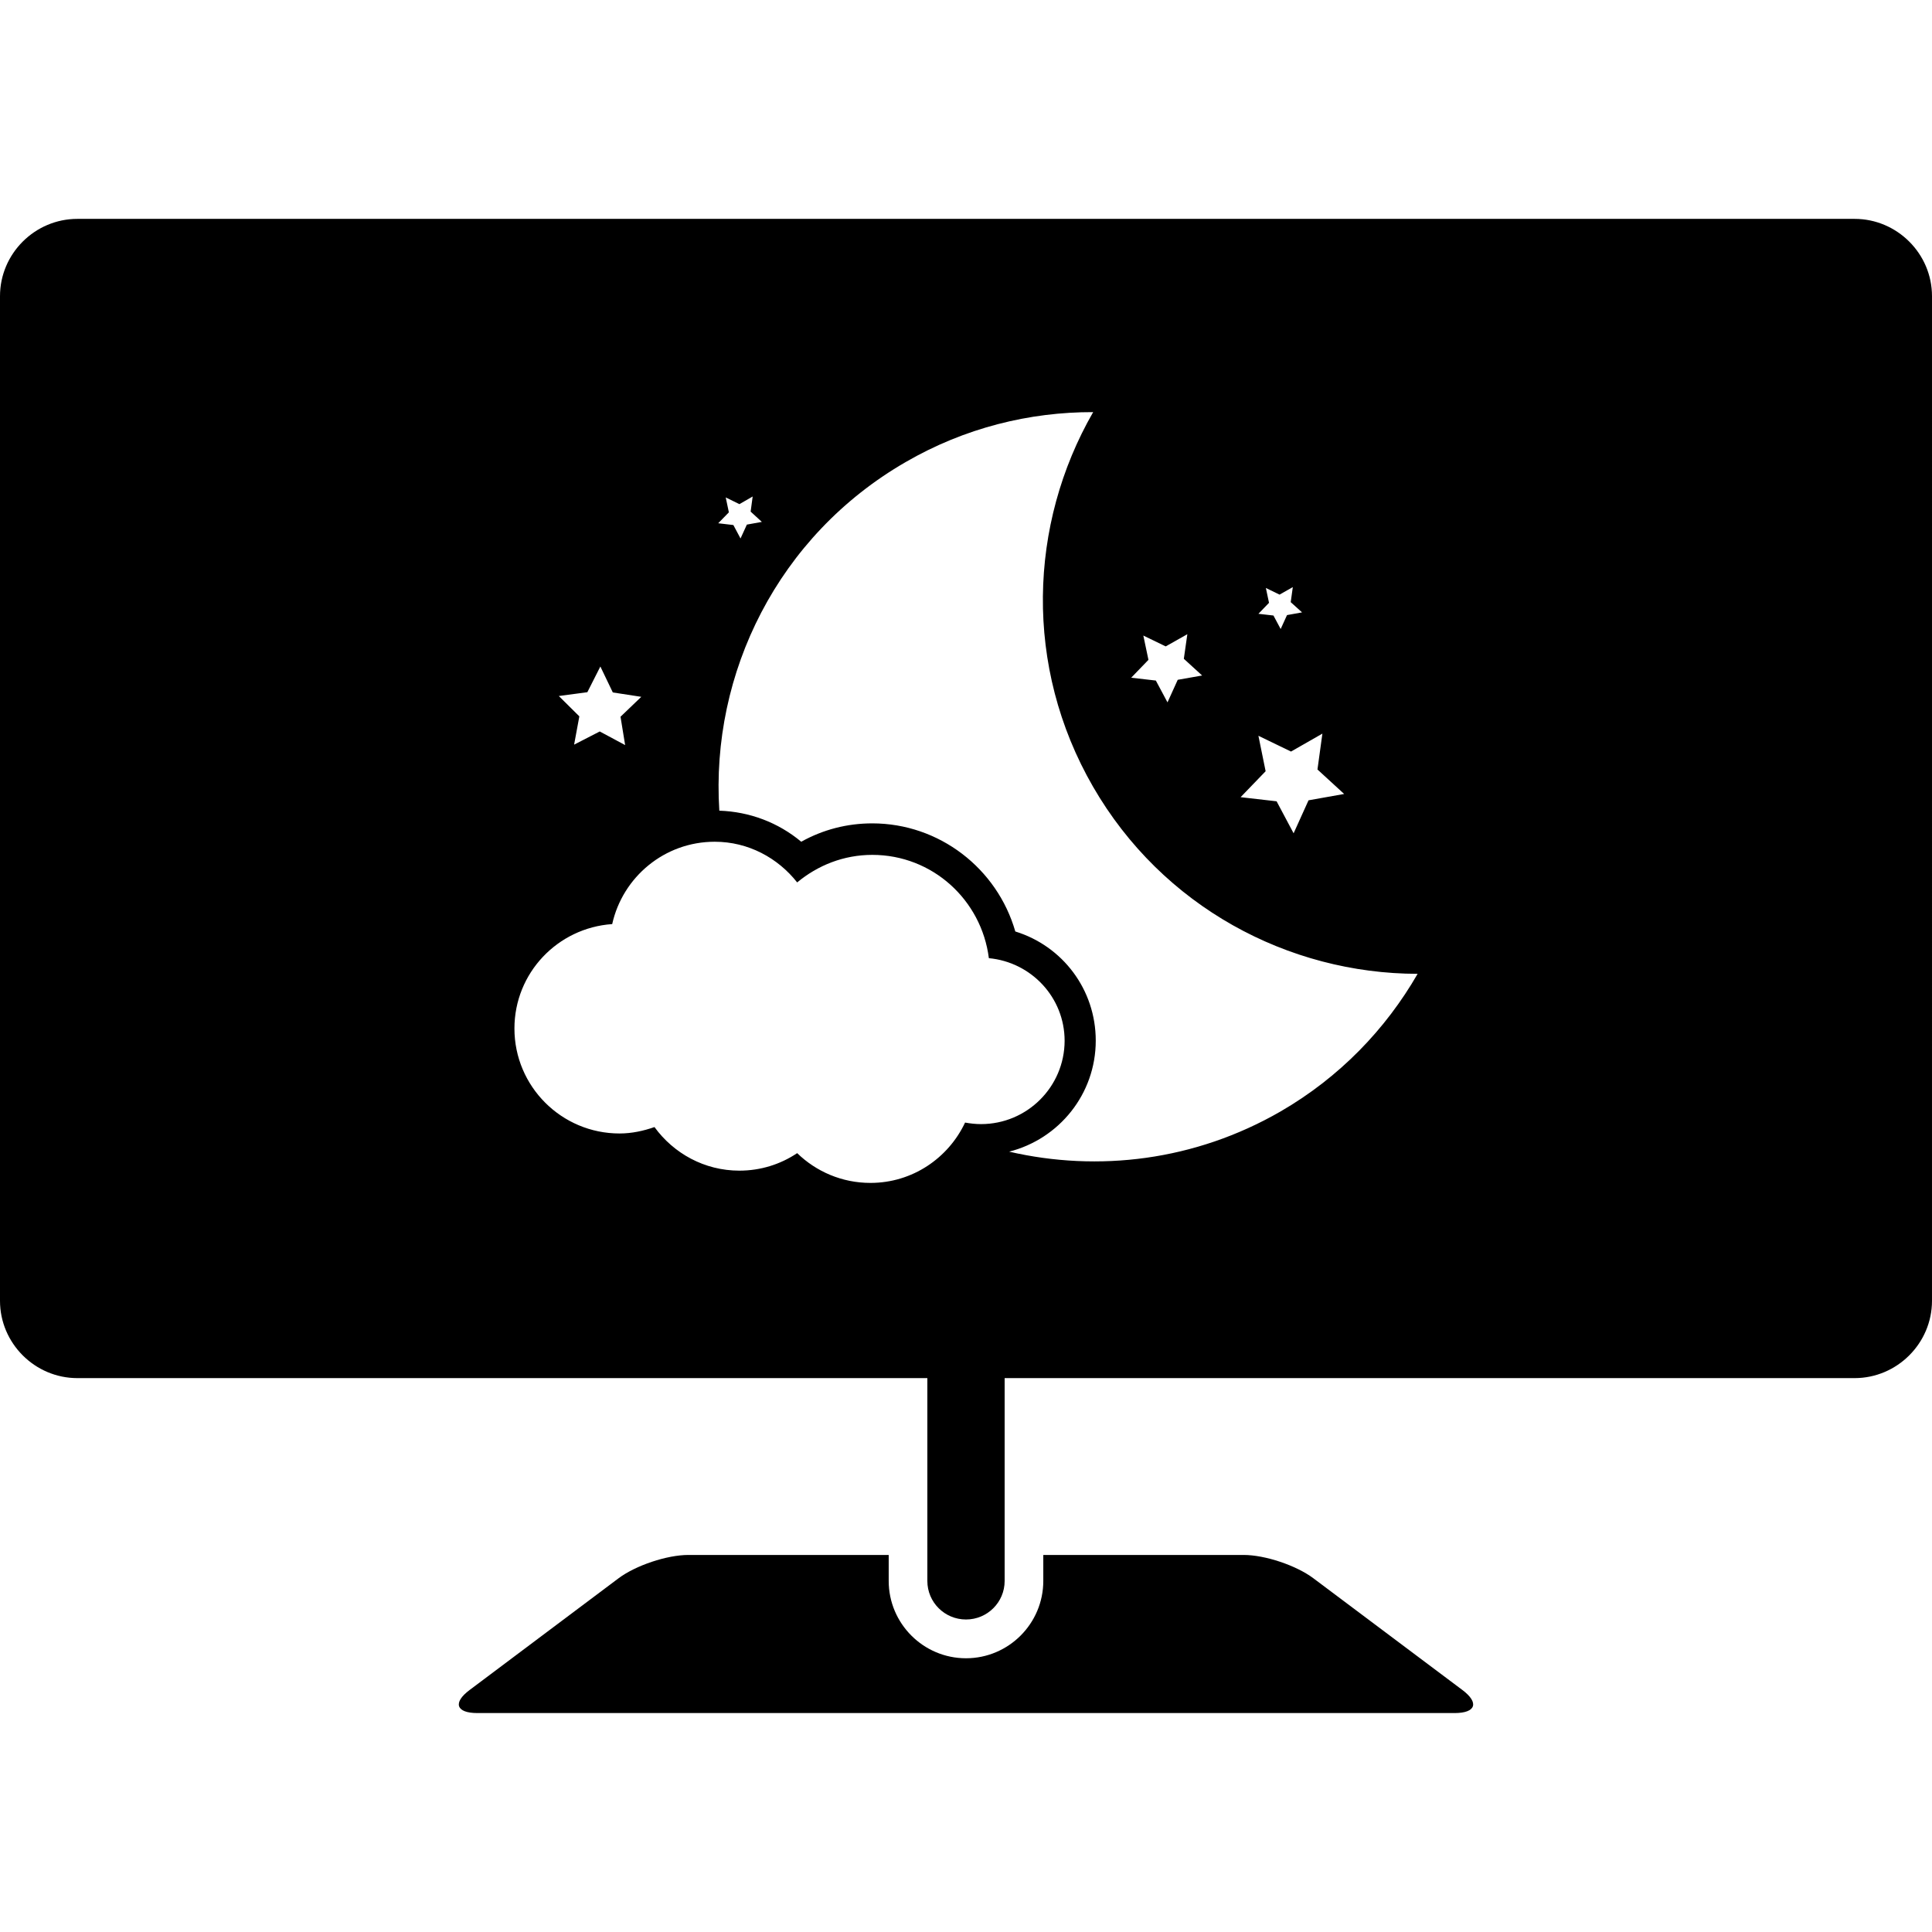
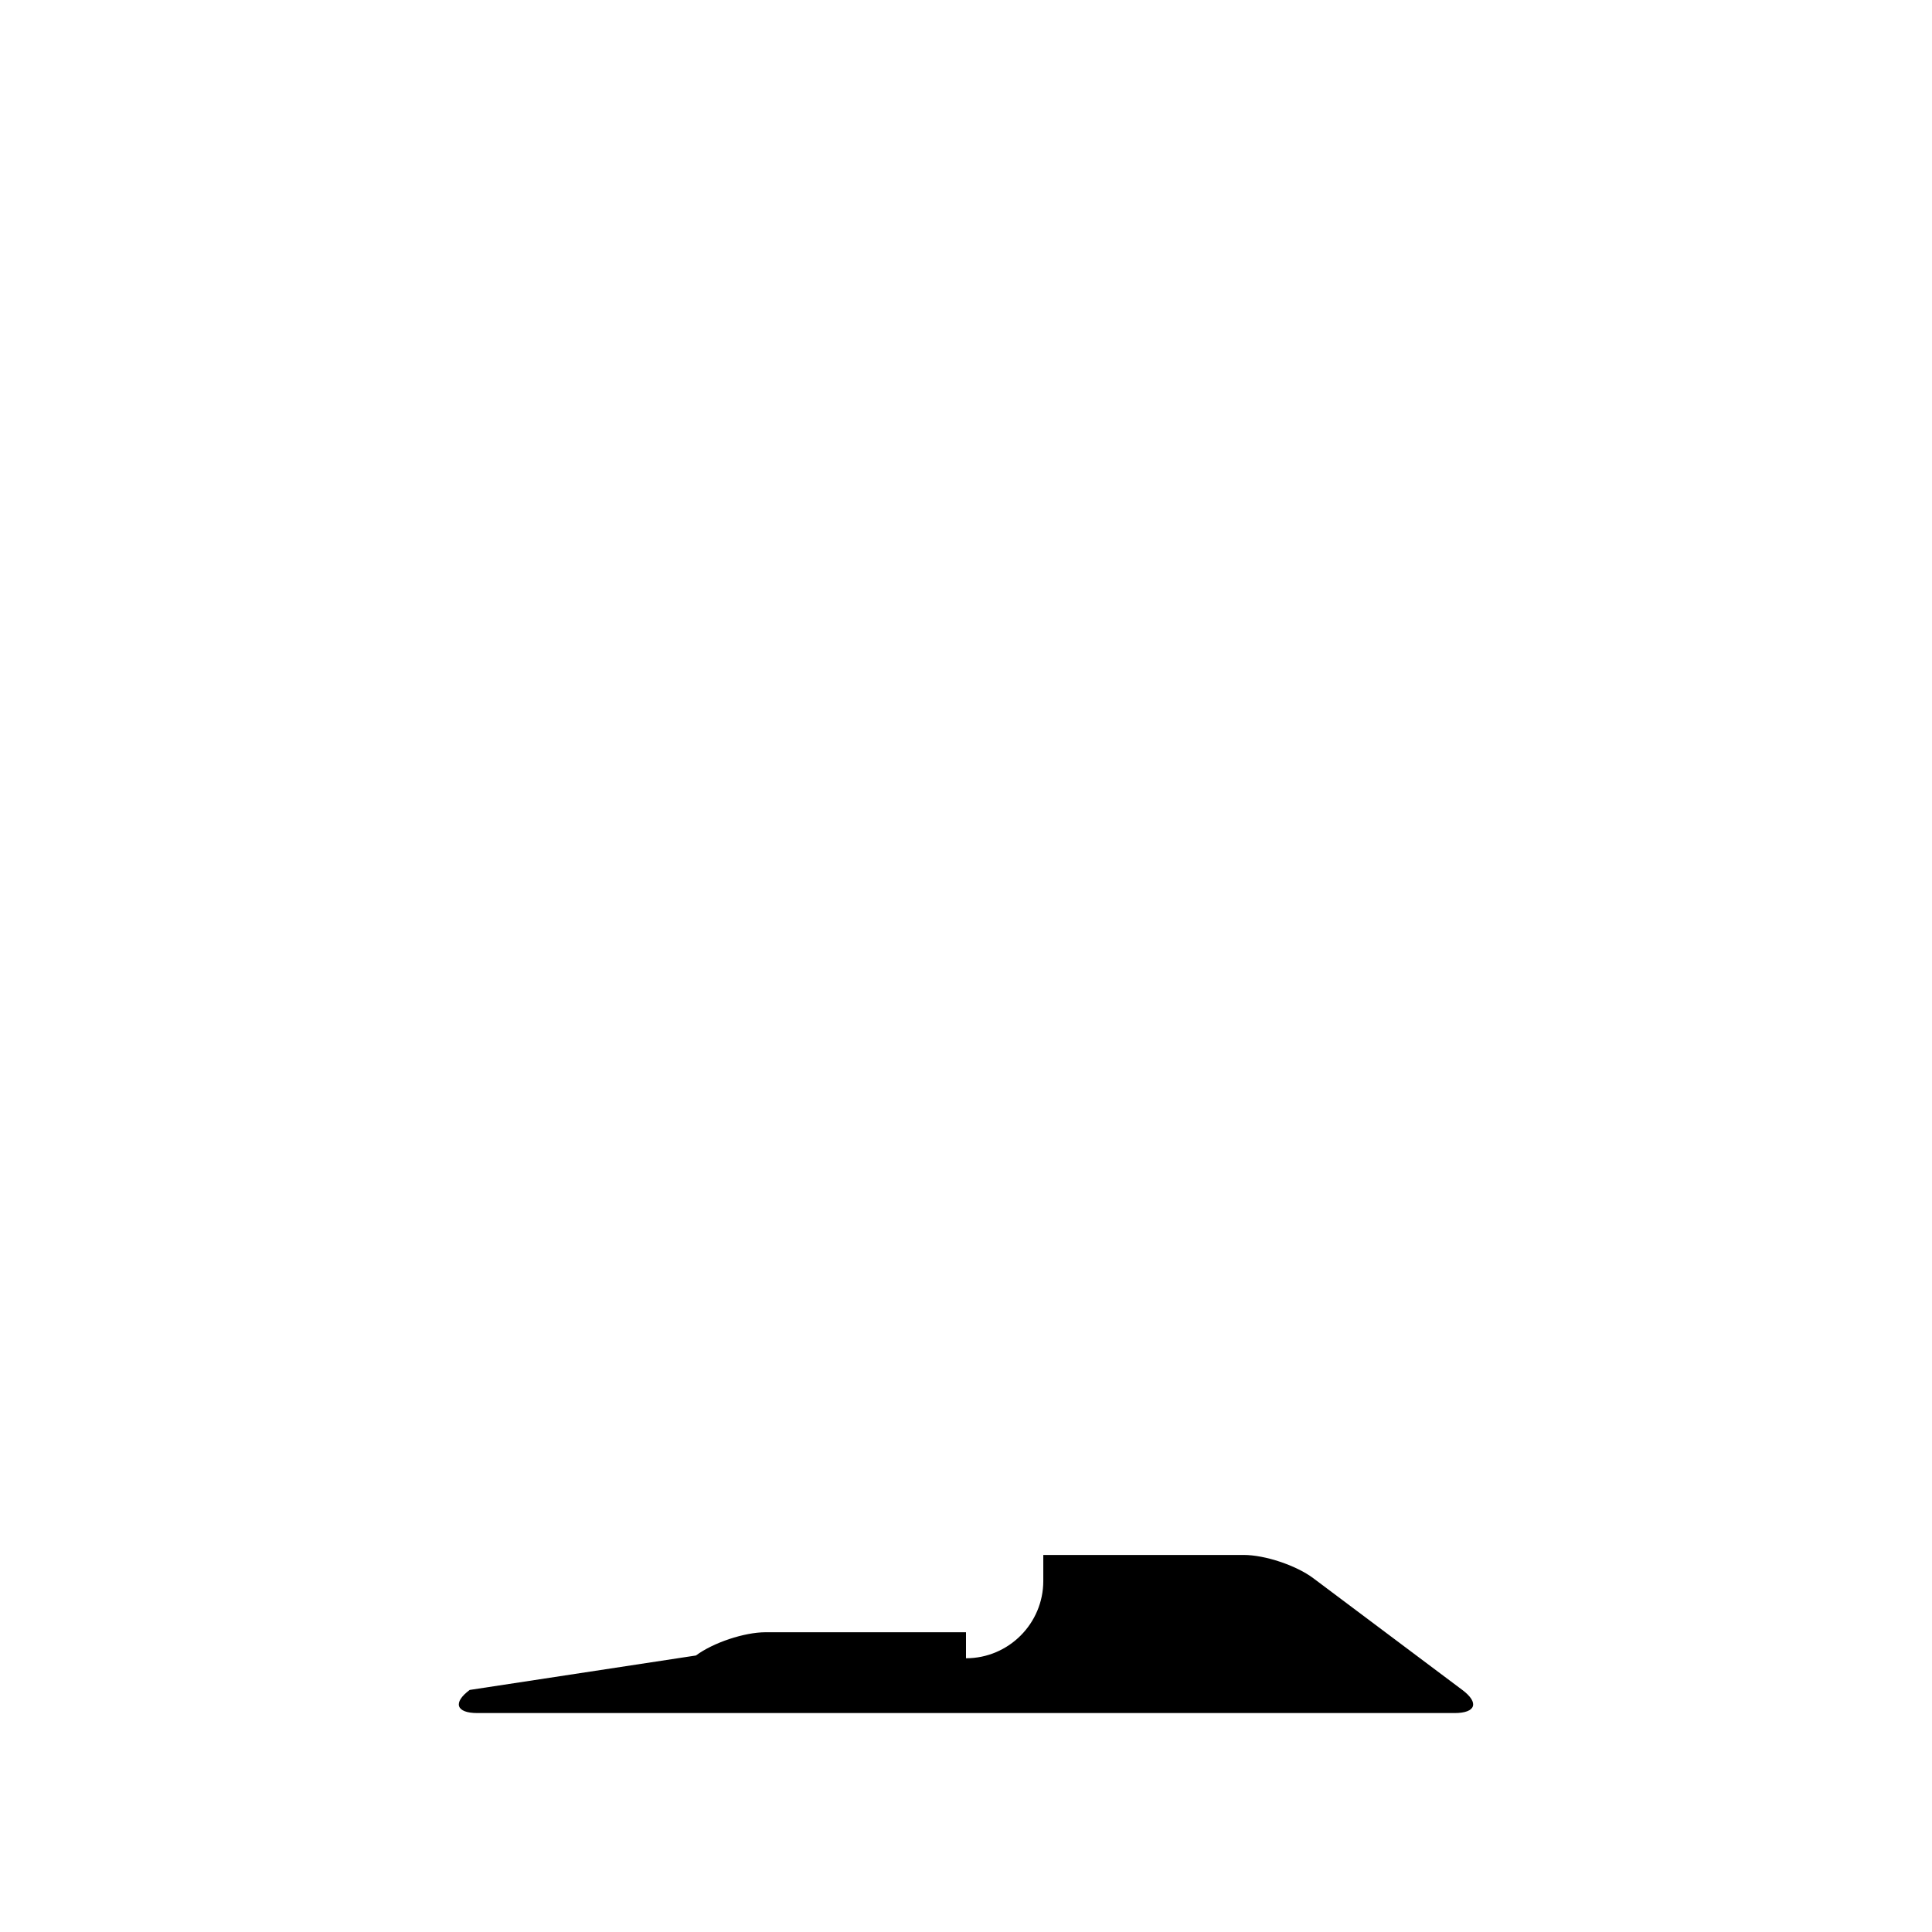
<svg xmlns="http://www.w3.org/2000/svg" fill="#000000" version="1.1" id="Capa_1" width="800px" height="800px" viewBox="0 0 31.344 31.344" xml:space="preserve">
  <g>
    <g>
-       <path d="M23.724,27.417l-2.418-1.813c-0.276-0.207-0.782-0.377-1.129-0.377h-3.251v0.422c0,0.69-0.562,1.254-1.254,1.254     c-0.691,0-1.254-0.563-1.254-1.254v-0.422h-3.251c-0.346,0-0.853,0.17-1.13,0.377L7.62,27.417     c-0.277,0.206-0.222,0.375,0.124,0.375h15.855C23.945,27.792,24.001,27.624,23.724,27.417z" />
-       <path d="M30.089,3.551H1.255C0.566,3.551,0,4.115,0,4.805v16.299c0,0.688,0.565,1.254,1.255,1.254h13.79v3.291     c0,0.346,0.281,0.625,0.627,0.625c0.346,0,0.627-0.279,0.627-0.625v-3.291h13.79c0.688,0,1.255-0.565,1.255-1.254V4.805     C31.344,4.115,30.777,3.551,30.089,3.551z M20.537,9.539l0.222,0.108l0.215-0.122l-0.034,0.244l0.184,0.166L20.88,9.979     l-0.103,0.226L20.66,9.986l-0.244-0.028l0.172-0.178L20.537,9.539z M20.533,12.512l-0.117-0.575l0.529,0.256l0.509-0.291     l-0.08,0.582l0.433,0.397l-0.578,0.103l-0.242,0.535L20.711,13l-0.584-0.067L20.533,12.512z M18.549,10.311l0.363,0.176     l0.351-0.198l-0.057,0.399l0.297,0.271l-0.396,0.07l-0.166,0.366l-0.189-0.354l-0.4-0.046l0.28-0.29L18.549,10.311z M11.774,8.07     l0.222,0.109l0.215-0.124L12.178,8.3l0.182,0.167l-0.243,0.044l-0.103,0.225l-0.116-0.218l-0.246-0.029l0.173-0.177L11.774,8.07z      M9.529,11.23l0.211-0.417l0.202,0.421l0.462,0.071l-0.337,0.323l0.075,0.46L9.73,11.867l-0.416,0.214l0.085-0.459l-0.333-0.33     L9.529,11.23z M15.916,18.237c-0.09,0-0.176-0.01-0.259-0.025c-0.272,0.577-0.855,0.979-1.535,0.979     c-0.463,0-0.881-0.184-1.189-0.483c-0.269,0.18-0.59,0.284-0.938,0.284c-0.567,0-1.066-0.28-1.377-0.707     c-0.178,0.062-0.367,0.104-0.567,0.104c-0.942,0-1.705-0.764-1.705-1.703c0-0.901,0.701-1.633,1.586-1.694     c0.17-0.764,0.849-1.336,1.663-1.336c0.546,0,1.025,0.263,1.338,0.66c0.332-0.276,0.753-0.447,1.219-0.447     c0.976,0,1.772,0.732,1.891,1.676c0.688,0.064,1.229,0.637,1.229,1.341C17.27,17.632,16.663,18.237,15.916,18.237z M20.775,18.032     c-1.389,0.801-2.957,0.986-4.403,0.652c0.807-0.205,1.405-0.932,1.405-1.801c0-0.83-0.539-1.535-1.305-1.771     c-0.294-1.023-1.234-1.754-2.321-1.754c-0.407,0-0.799,0.101-1.152,0.298c-0.375-0.313-0.838-0.487-1.329-0.504     c-0.143-2.233,0.953-4.46,3.022-5.655c0.961-0.557,2.01-0.813,3.043-0.811c-1.047,1.819-1.127,4.128-0.002,6.077     c1.125,1.948,3.166,3.033,5.266,3.036C22.482,16.696,21.734,17.477,20.775,18.032z" />
+       <path d="M23.724,27.417l-2.418-1.813c-0.276-0.207-0.782-0.377-1.129-0.377h-3.251v0.422c0,0.69-0.562,1.254-1.254,1.254     v-0.422h-3.251c-0.346,0-0.853,0.17-1.13,0.377L7.62,27.417     c-0.277,0.206-0.222,0.375,0.124,0.375h15.855C23.945,27.792,24.001,27.624,23.724,27.417z" />
    </g>
  </g>
</svg>